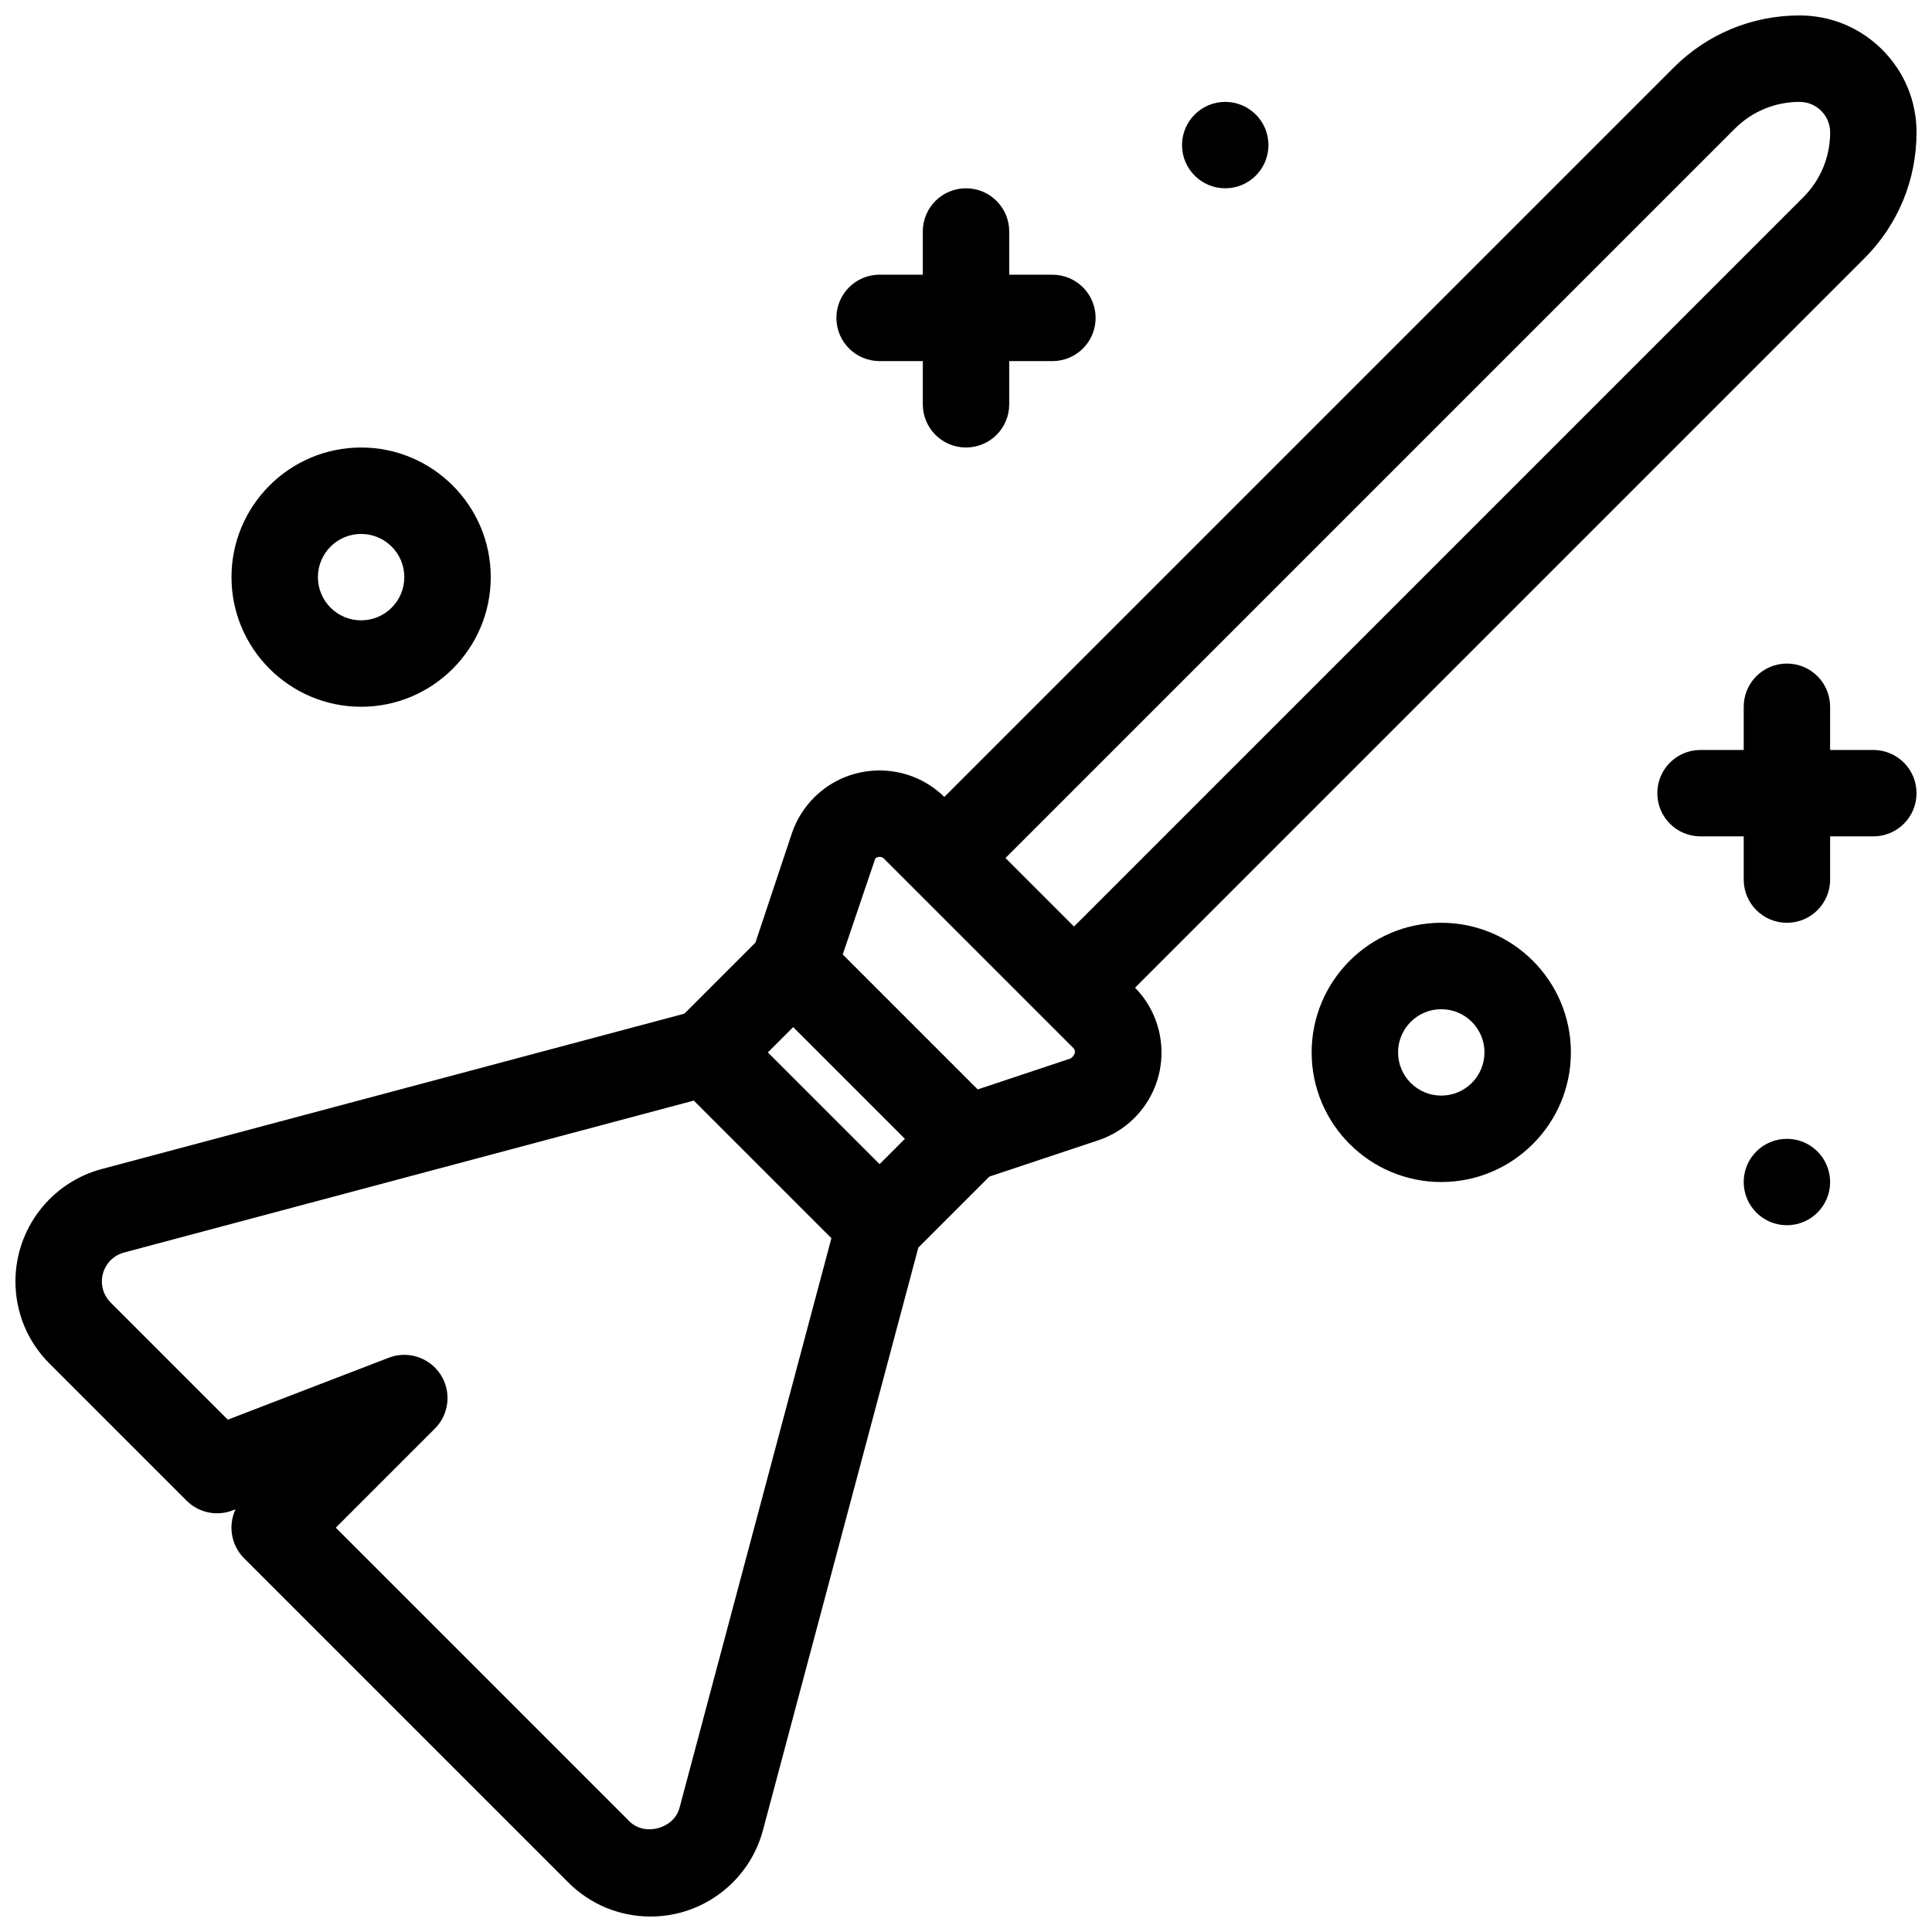
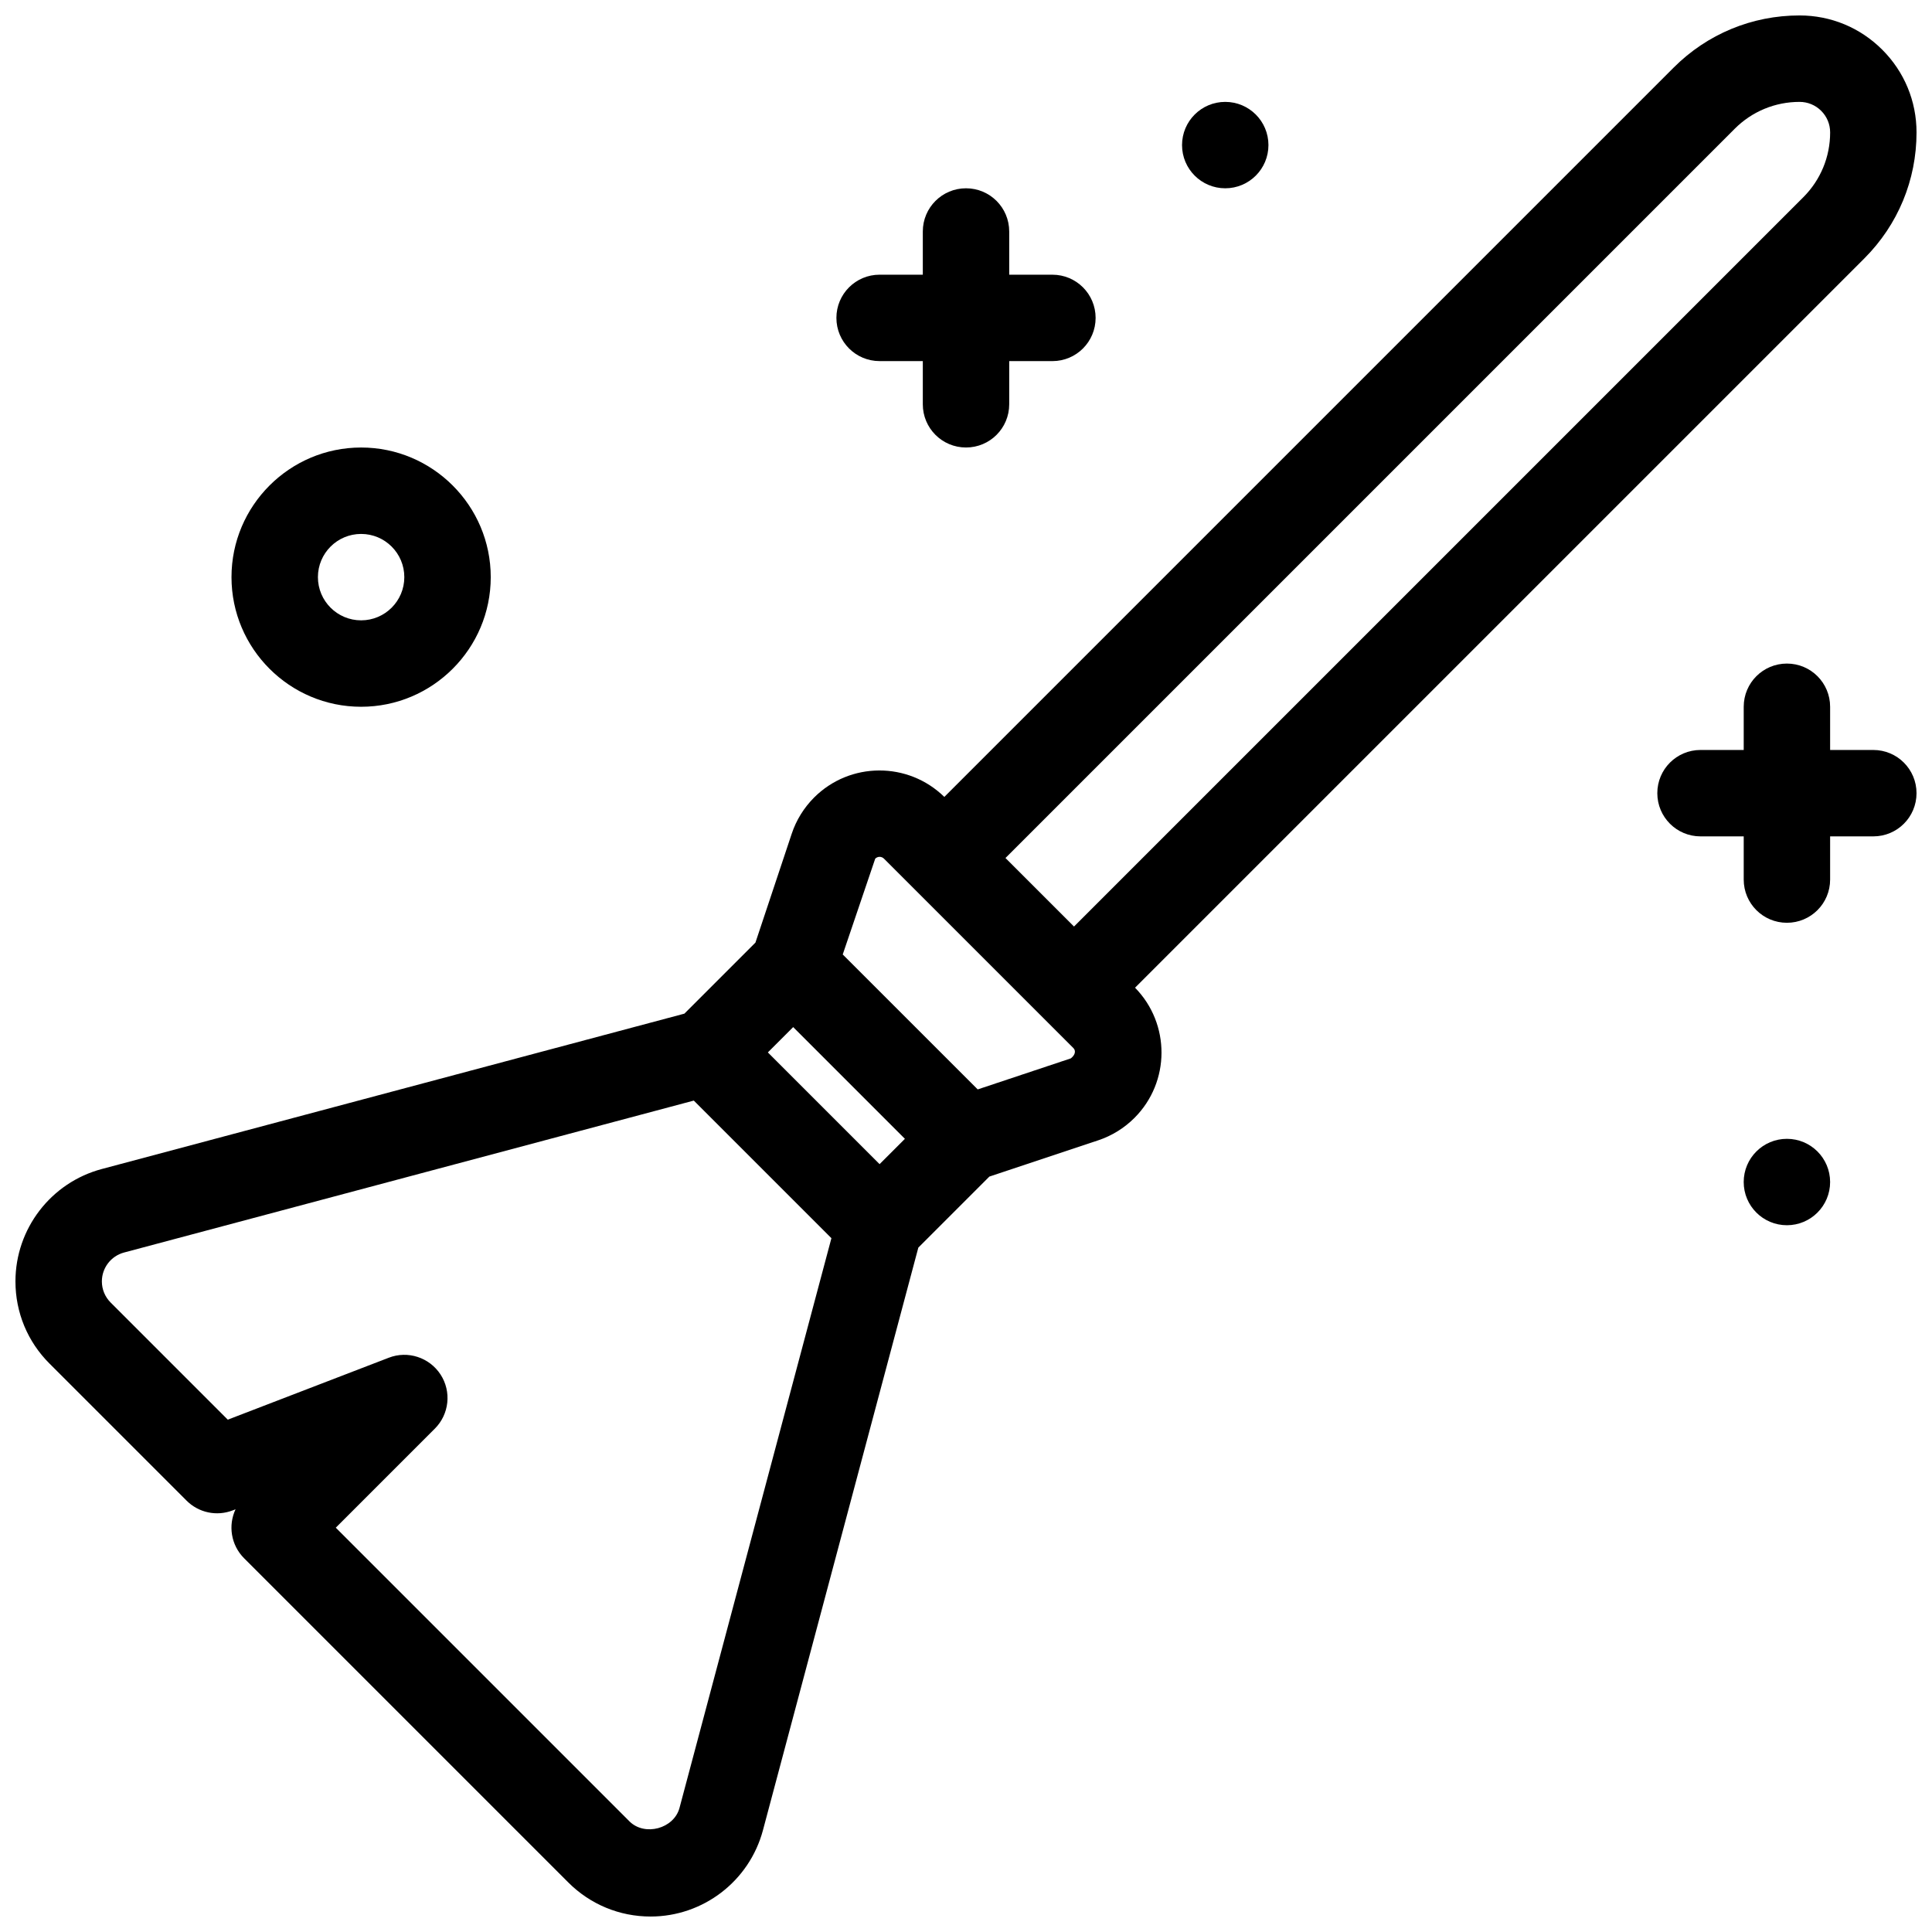
<svg xmlns="http://www.w3.org/2000/svg" width="800px" height="800px" version="1.1" viewBox="144 144 512 512">
  <defs>
    <clipPath id="b">
      <path d="m583 319h68.902v70h-68.902z" />
    </clipPath>
    <clipPath id="a">
      <path d="m148.09 148.09h503.81v503.81h-503.81z" />
    </clipPath>
  </defs>
  <path d="m629 457.25c0 6.324-5.129 11.449-11.453 11.449-6.32 0-11.449-5.125-11.449-11.449s5.129-11.449 11.449-11.449c6.324 0 11.453 5.125 11.453 11.449" />
  <path d="m480.15 182.45c0 6.324-5.125 11.449-11.449 11.449s-11.449-5.125-11.449-11.449c0-6.324 5.125-11.449 11.449-11.449s11.449 5.125 11.449 11.449" />
  <g clip-path="url(#b)">
    <path d="m640.45 342.75h-11.449v-11.449c0-6.332-5.117-11.449-11.449-11.449-6.332 0-11.449 5.117-11.449 11.449v11.449h-11.449c-6.332 0-11.449 5.117-11.449 11.449 0 6.332 5.117 11.449 11.449 11.449h11.449v11.449c0 6.332 5.117 11.449 11.449 11.449 6.332 0 11.449-5.117 11.449-11.449v-11.449h11.449c6.332 0 11.449-5.117 11.449-11.449 0-6.328-5.117-11.449-11.449-11.449z" />
  </g>
  <path d="m422.9 216.8h-11.449v-11.453c0-6.332-5.117-11.449-11.449-11.449s-11.449 5.117-11.449 11.449v11.449h-11.449c-6.332 0-11.449 5.117-11.449 11.449 0 6.332 5.117 11.449 11.449 11.449h11.449v11.449c0 6.332 5.117 11.449 11.449 11.449s11.449-5.117 11.449-11.449v-11.445h11.449c6.332 0 11.449-5.117 11.449-11.449 0-6.332-5.117-11.449-11.449-11.449z" />
-   <path d="m525.95 457.25c-18.938 0-34.352-15.41-34.352-34.352 0-18.938 15.41-34.352 34.352-34.352 18.938 0 34.352 15.41 34.352 34.352 0 18.938-15.41 34.352-34.352 34.352zm0-45.801c-6.32 0-11.449 5.129-11.449 11.449 0 6.32 5.129 11.449 11.449 11.449 6.32 0 11.449-5.129 11.449-11.449 0.004-6.32-5.129-11.449-11.449-11.449z" />
  <path d="m239.7 331.3c-18.938 0-34.352-15.41-34.352-34.352 0-18.938 15.41-34.352 34.352-34.352 18.938 0 34.352 15.41 34.352 34.352 0 18.941-15.414 34.352-34.352 34.352zm0-45.801c-6.32 0-11.449 5.129-11.449 11.449 0 6.32 5.129 11.449 11.449 11.449 6.32 0 11.449-5.129 11.449-11.449 0-6.32-5.129-11.449-11.449-11.449z" />
  <g clip-path="url(#a)">
    <path d="m651.9 179.09c0-8.277-3.219-16.055-9.078-21.914-5.863-5.863-13.637-9.082-21.918-9.082-12.605 0-24.457 4.914-33.367 13.82l-193.28 193.28c-9.582-9.391-24.996-9.355-34.512 0.16-2.691 2.691-4.742 6.012-5.93 9.594l-9.617 28.855-18.824 18.824-154.4 41.176c-13.477 3.594-22.879 15.836-22.879 29.781 0 8.234 3.207 15.973 9.023 21.777l36.32 36.32c3.219 3.219 7.992 4.215 12.207 2.598l0.777-0.297c-1.992 4.238-1.238 9.457 2.266 12.973l85.934 85.934c5.828 5.805 13.559 9.012 21.789 9.012 13.945 0 26.188-9.402 29.781-22.879l41.176-154.39 18.824-18.824 28.832-9.605c3.594-1.191 6.914-3.242 9.617-5.941 9.516-9.516 9.551-24.926 0.16-34.512l193.28-193.28c8.91-8.918 13.82-20.77 13.82-33.375zm-274.8 273.42-29.609-29.609 6.711-6.711 29.609 29.613zm-53.027 170.61c-1.477 5.508-9.207 7.578-13.246 3.574l-77.84-77.84 26.254-26.254c3.824-3.824 4.453-9.801 1.512-14.336-2.965-4.547-8.703-6.402-13.719-4.453l-42.672 16.418-31.055-31.055c-1.484-1.5-2.309-3.481-2.309-5.586 0-3.582 2.414-6.734 5.887-7.66l150.98-40.262 36.469 36.469zm103.73-198.65-24.699 8.234-35.77-35.758 8.609-25.387c0.652-0.652 1.672-0.652 2.324 0l50.188 50.188c0.629 0.625 0.629 1.68-0.652 2.723zm194.09-228.2-193.27 193.27-18.16-18.16 193.27-193.27c4.582-4.582 10.695-7.109 17.176-7.109 2.152 0 4.191 0.836 5.727 2.371 1.535 1.531 2.371 3.57 2.371 5.723 0 6.481-2.531 12.594-7.113 17.176z" />
  </g>
</svg>